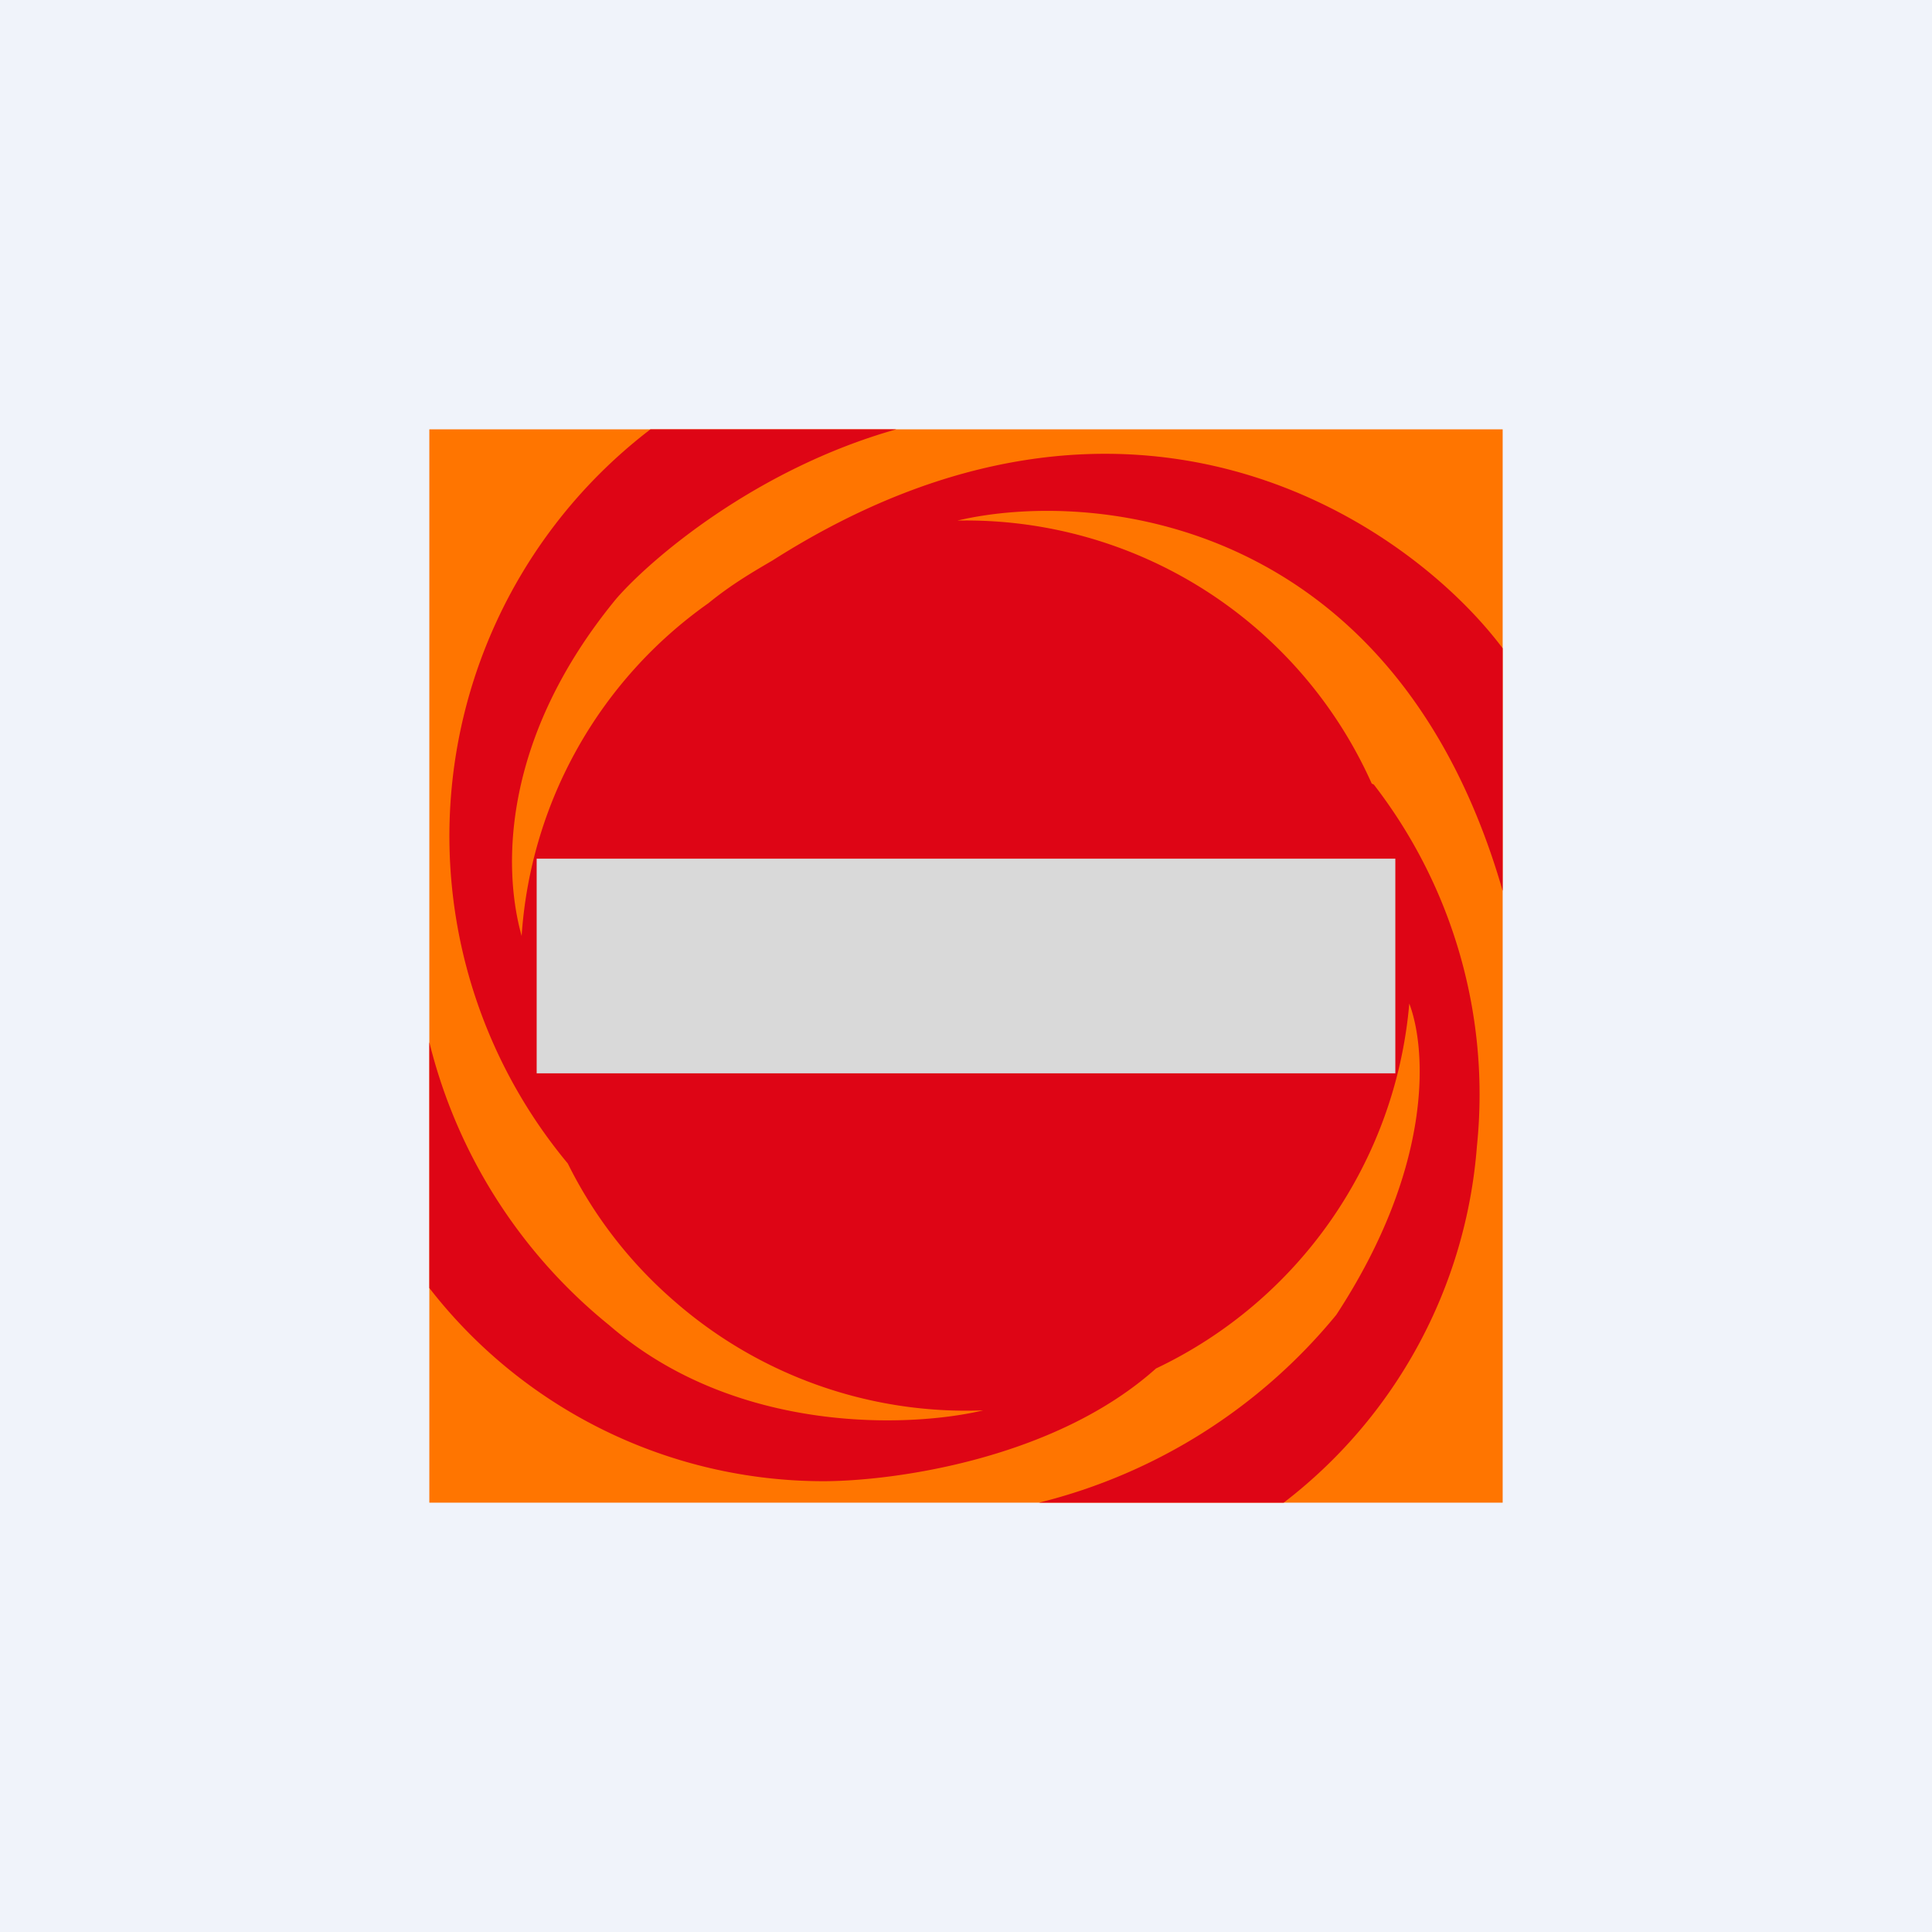
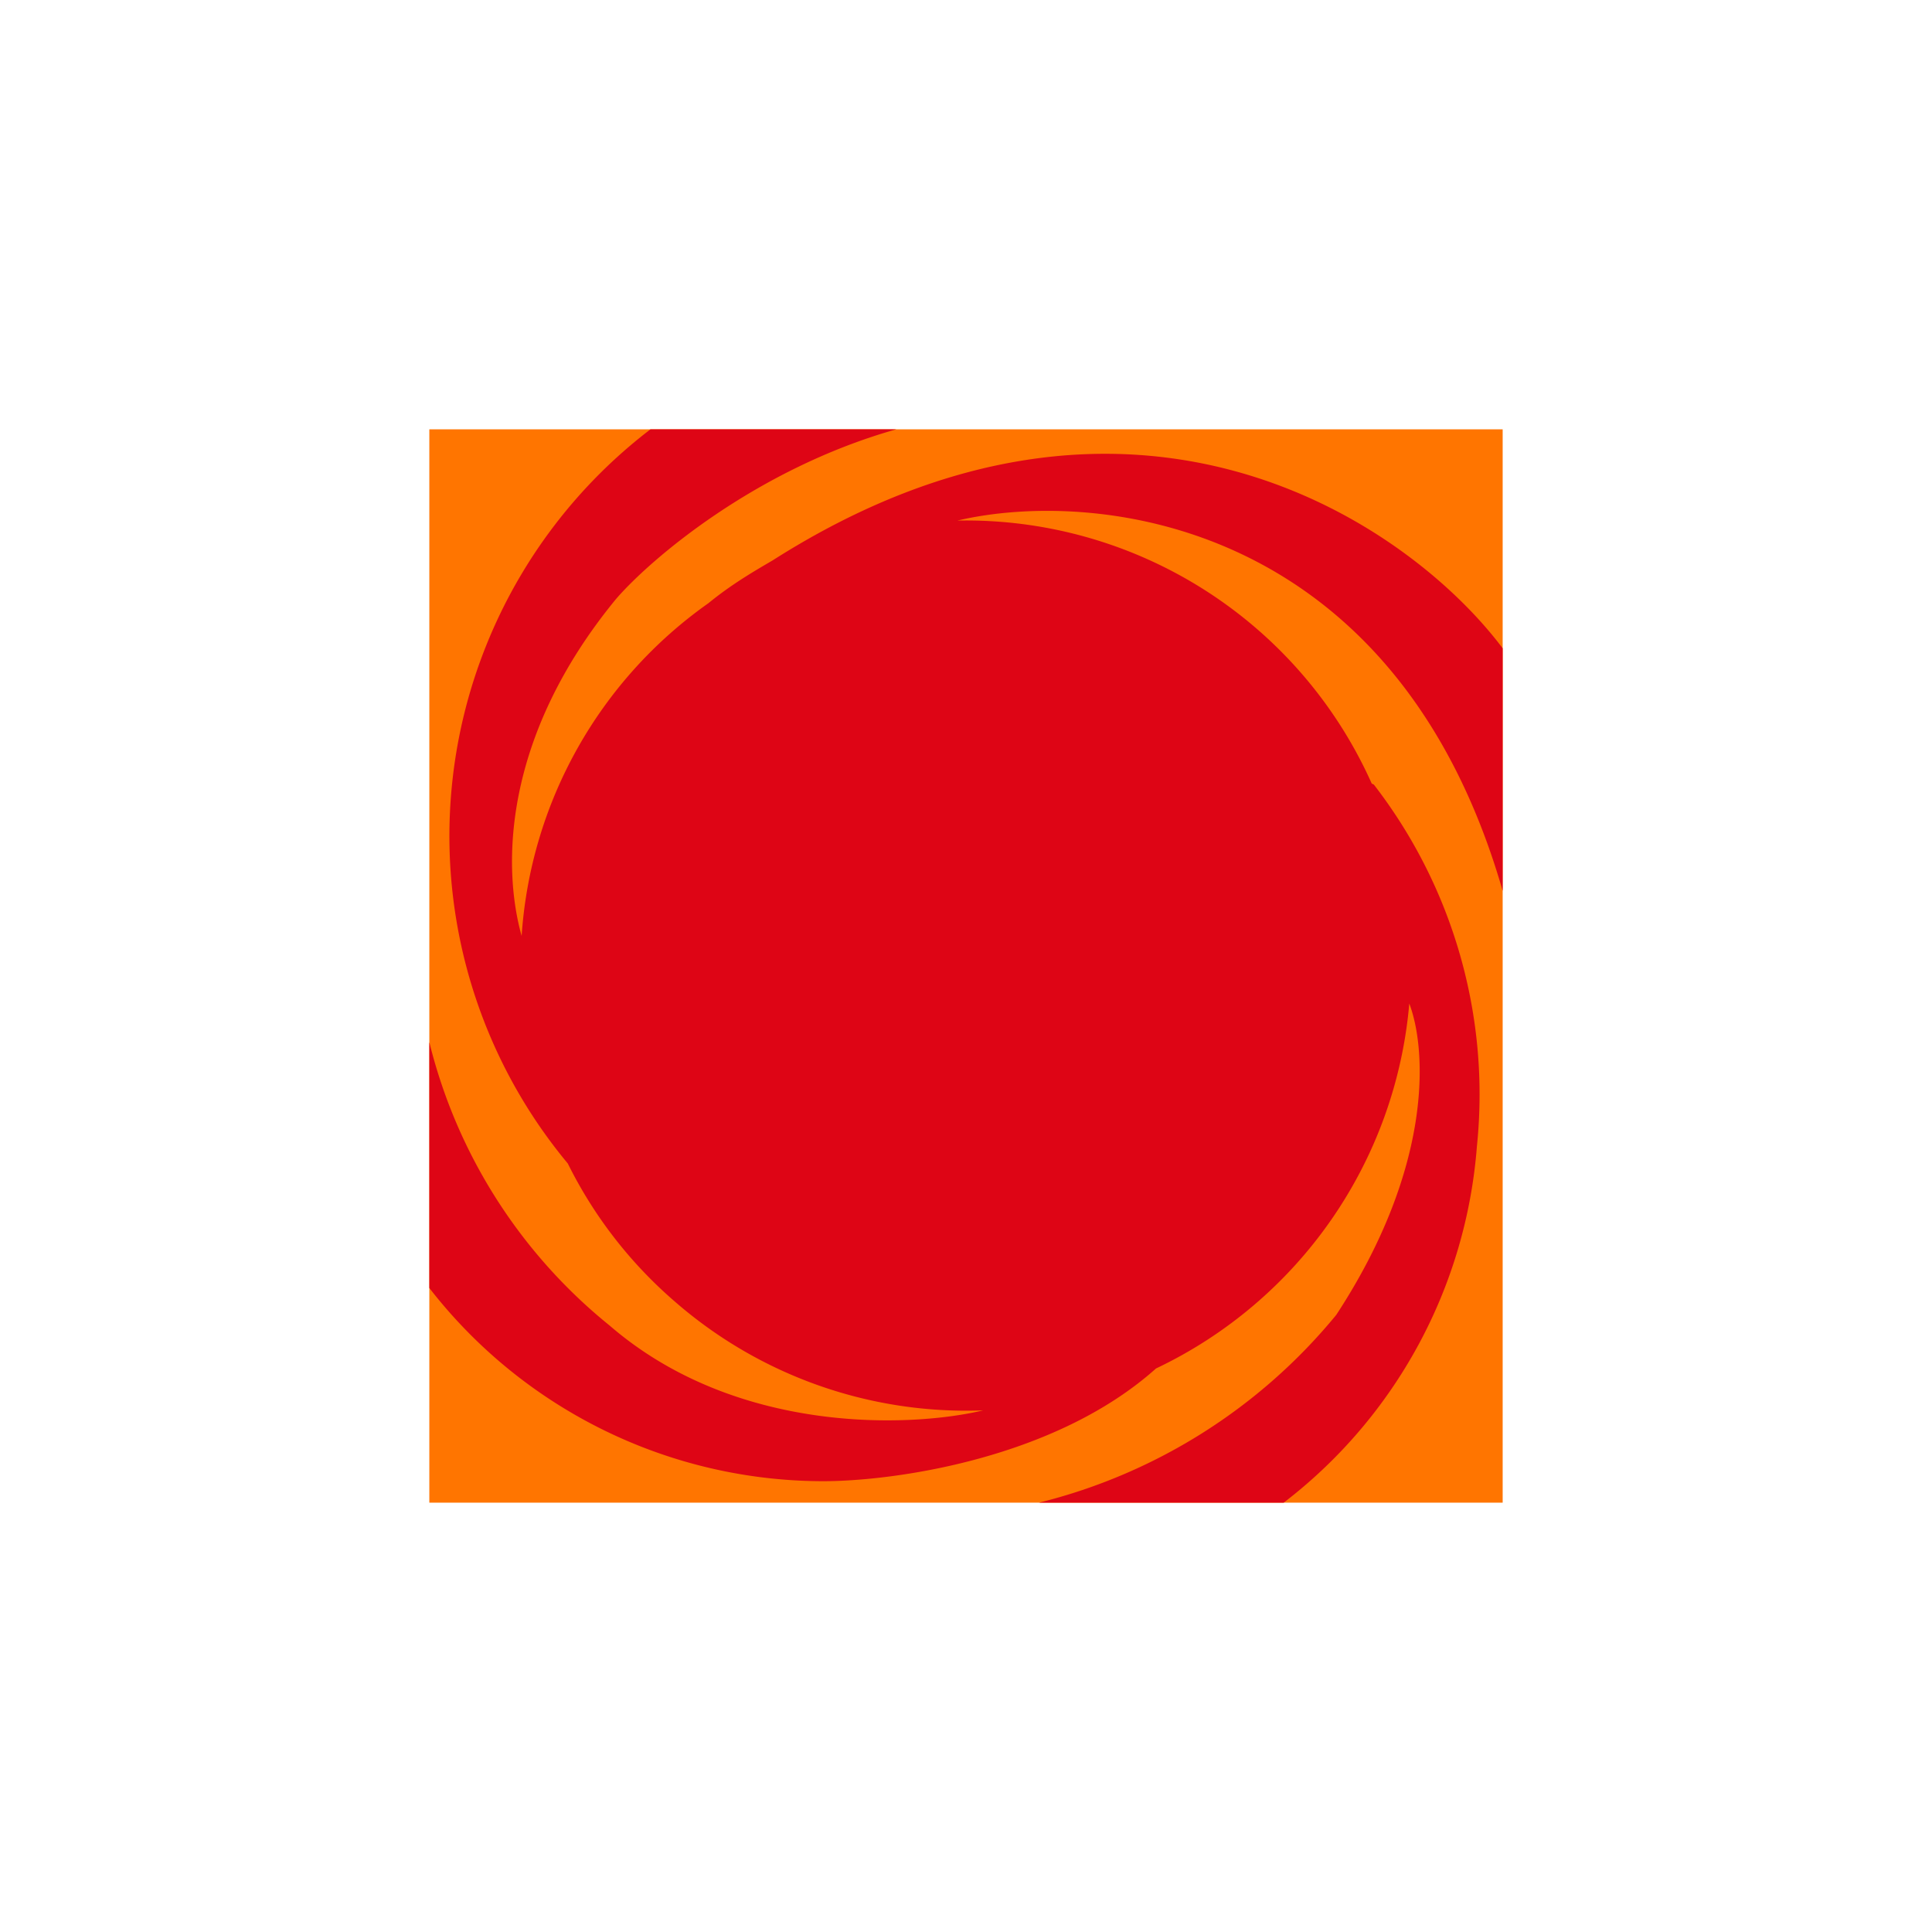
<svg xmlns="http://www.w3.org/2000/svg" width="18" height="18">
-   <path fill="#F0F3FA" d="M0 0h18v18H0z" />
+   <path fill="#F0F3FA" d="M0 0v18H0z" />
  <path d="M14 4v10H4V4h10z" fill="#FF7500" />
  <path d="M6.06 4a4.77 4.77 0 00-.77 6.84 4.1 4.1 0 00.99 1.28 4.13 4.13 0 002.88 1.02c-.67.16-2.3.23-3.48-.79A4.9 4.9 0 014 9.71V12a4.65 4.65 0 003.67 1.8c.64 0 2.15-.2 3.1-1.05a4.16 4.16 0 002.36-3.4c.16.42.23 1.51-.68 2.9A5.2 5.2 0 019.68 14h2.28a4.63 4.63 0 001.8-3.32 4.72 4.72 0 00-.96-3.37l-.02-.01a4.14 4.14 0 00-3.86-2.45C10.2 4.55 13 4.83 14 8.3V6.04c-.87-1.16-3.45-2.95-6.8-.82-.17.1-.38.22-.6.4a4.13 4.13 0 00-1.74 3.1c-.18-.64-.18-1.85.88-3.14.32-.37 1.3-1.21 2.61-1.58h-2.3z" fill="#DE0515" />
-   <path fill="#D9D9D9" d="M5 8h8v2H5z" />
</svg>